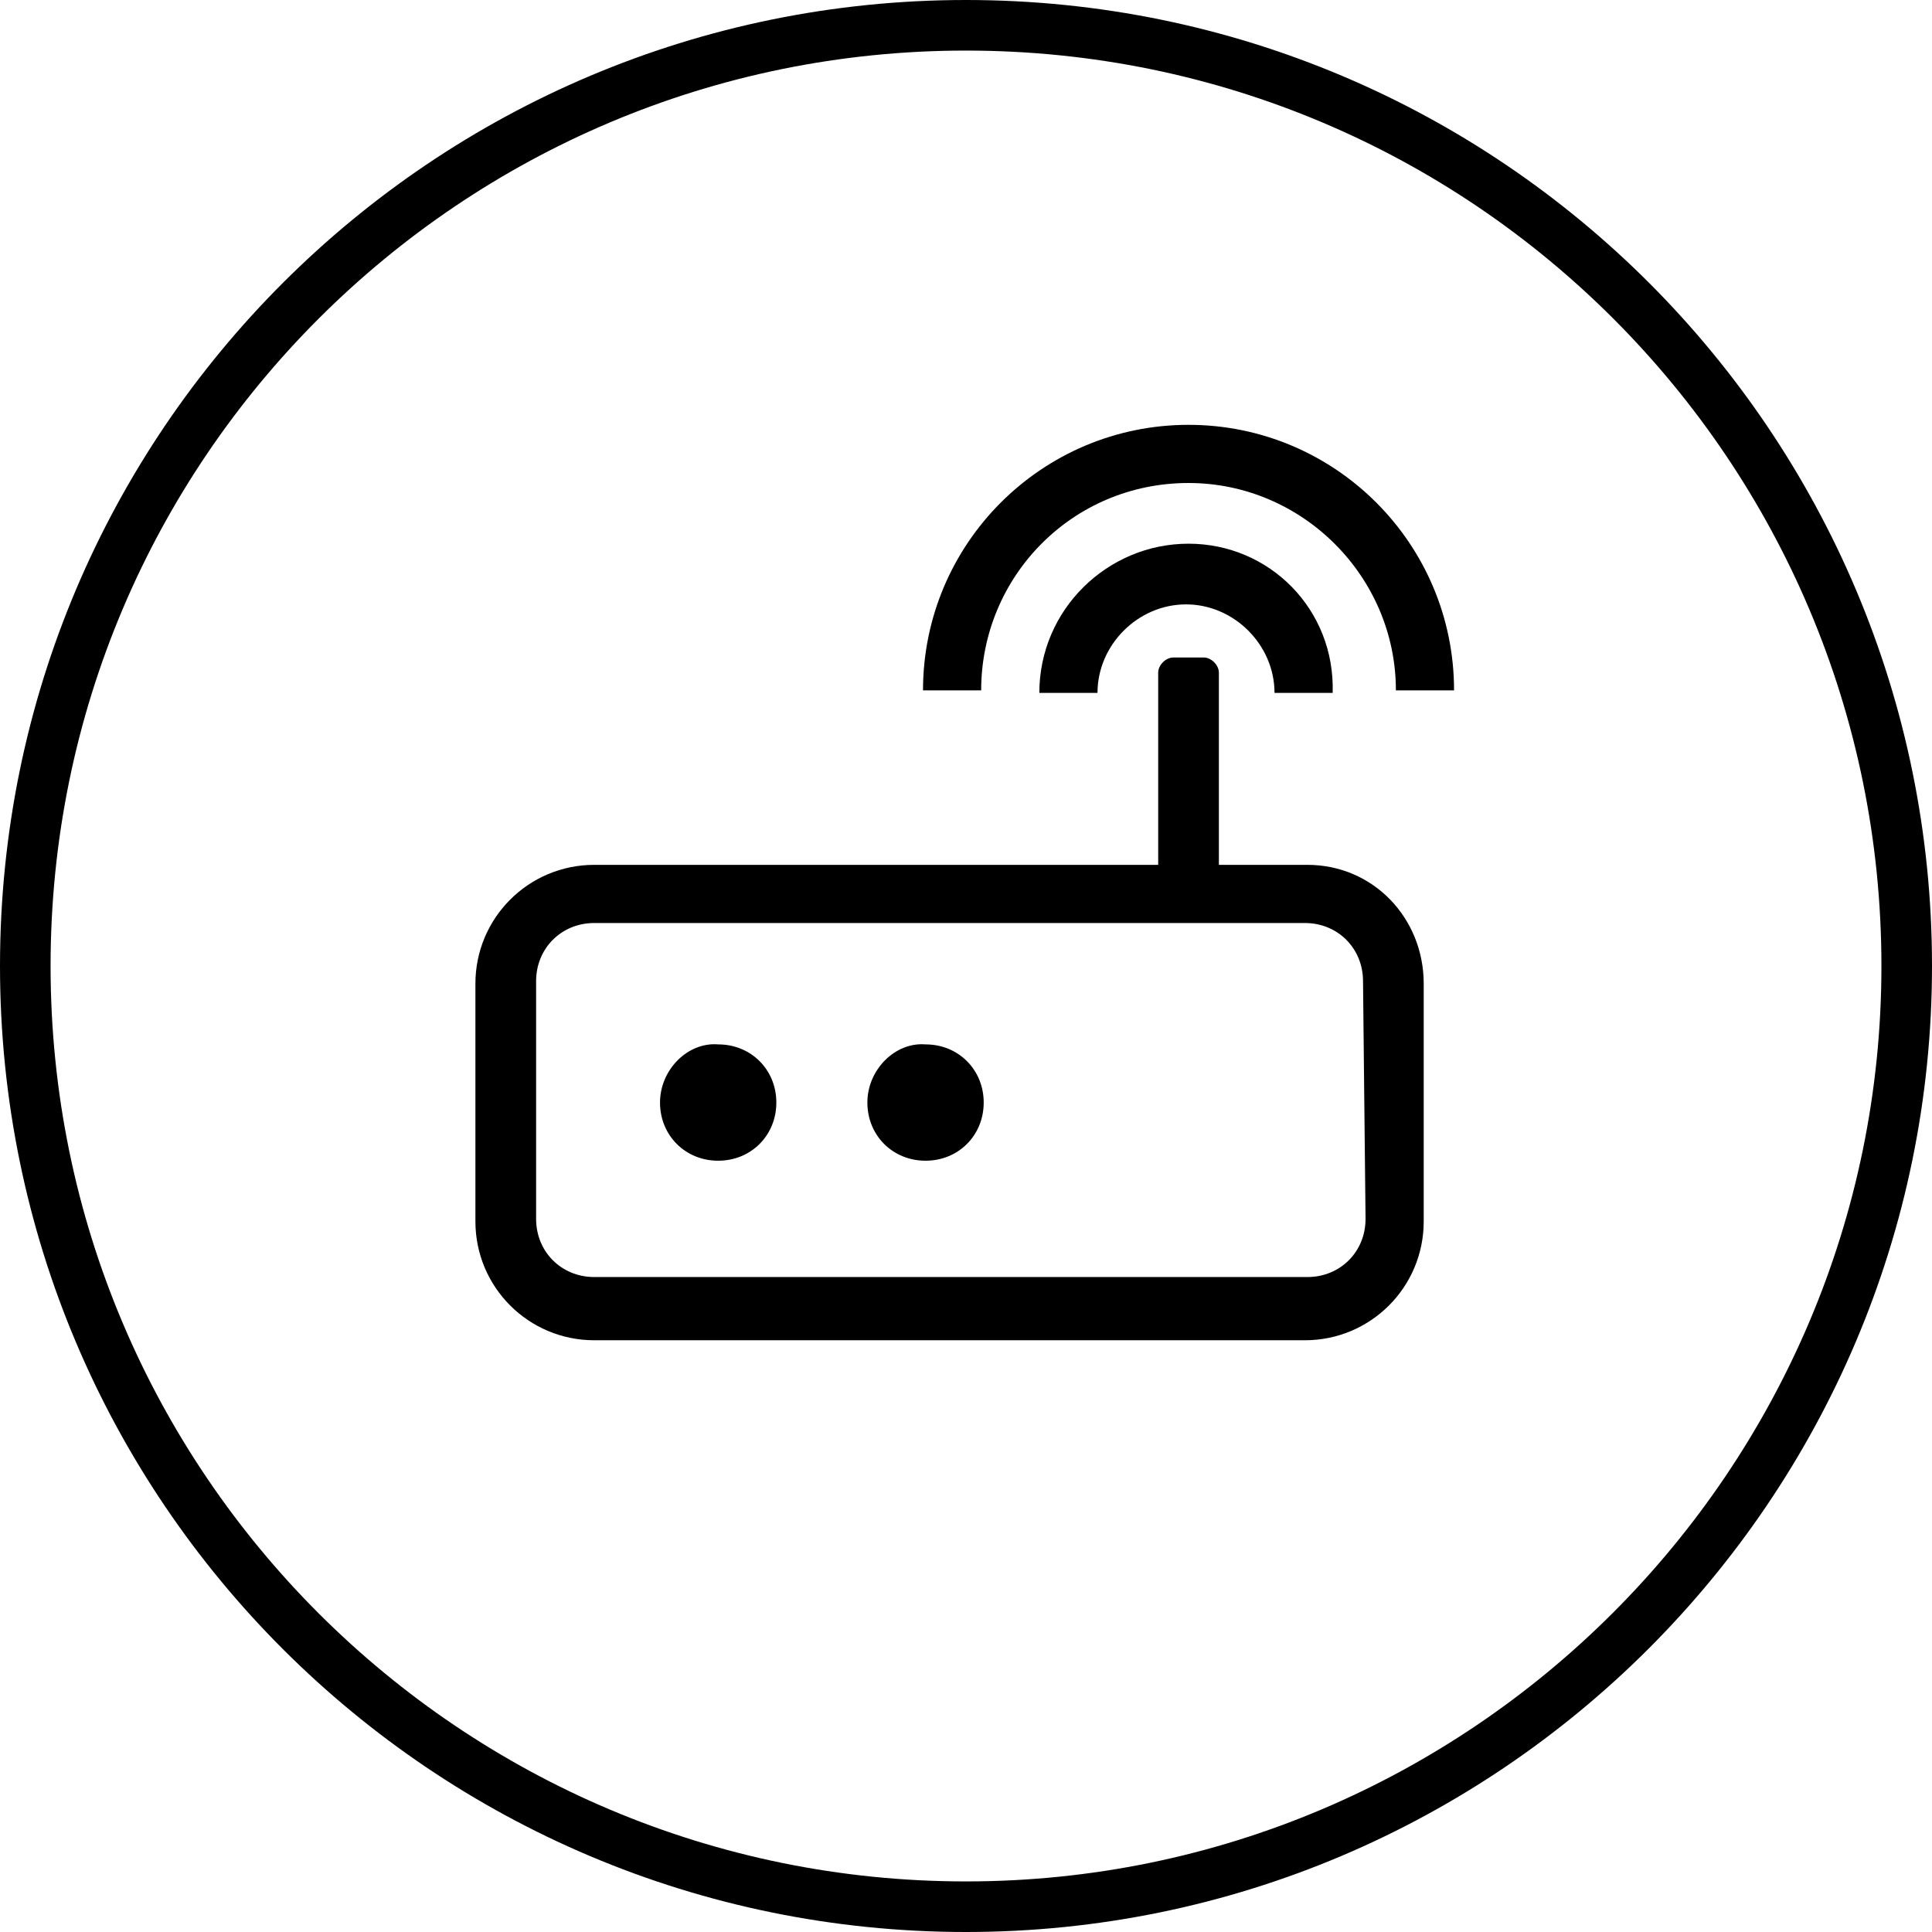
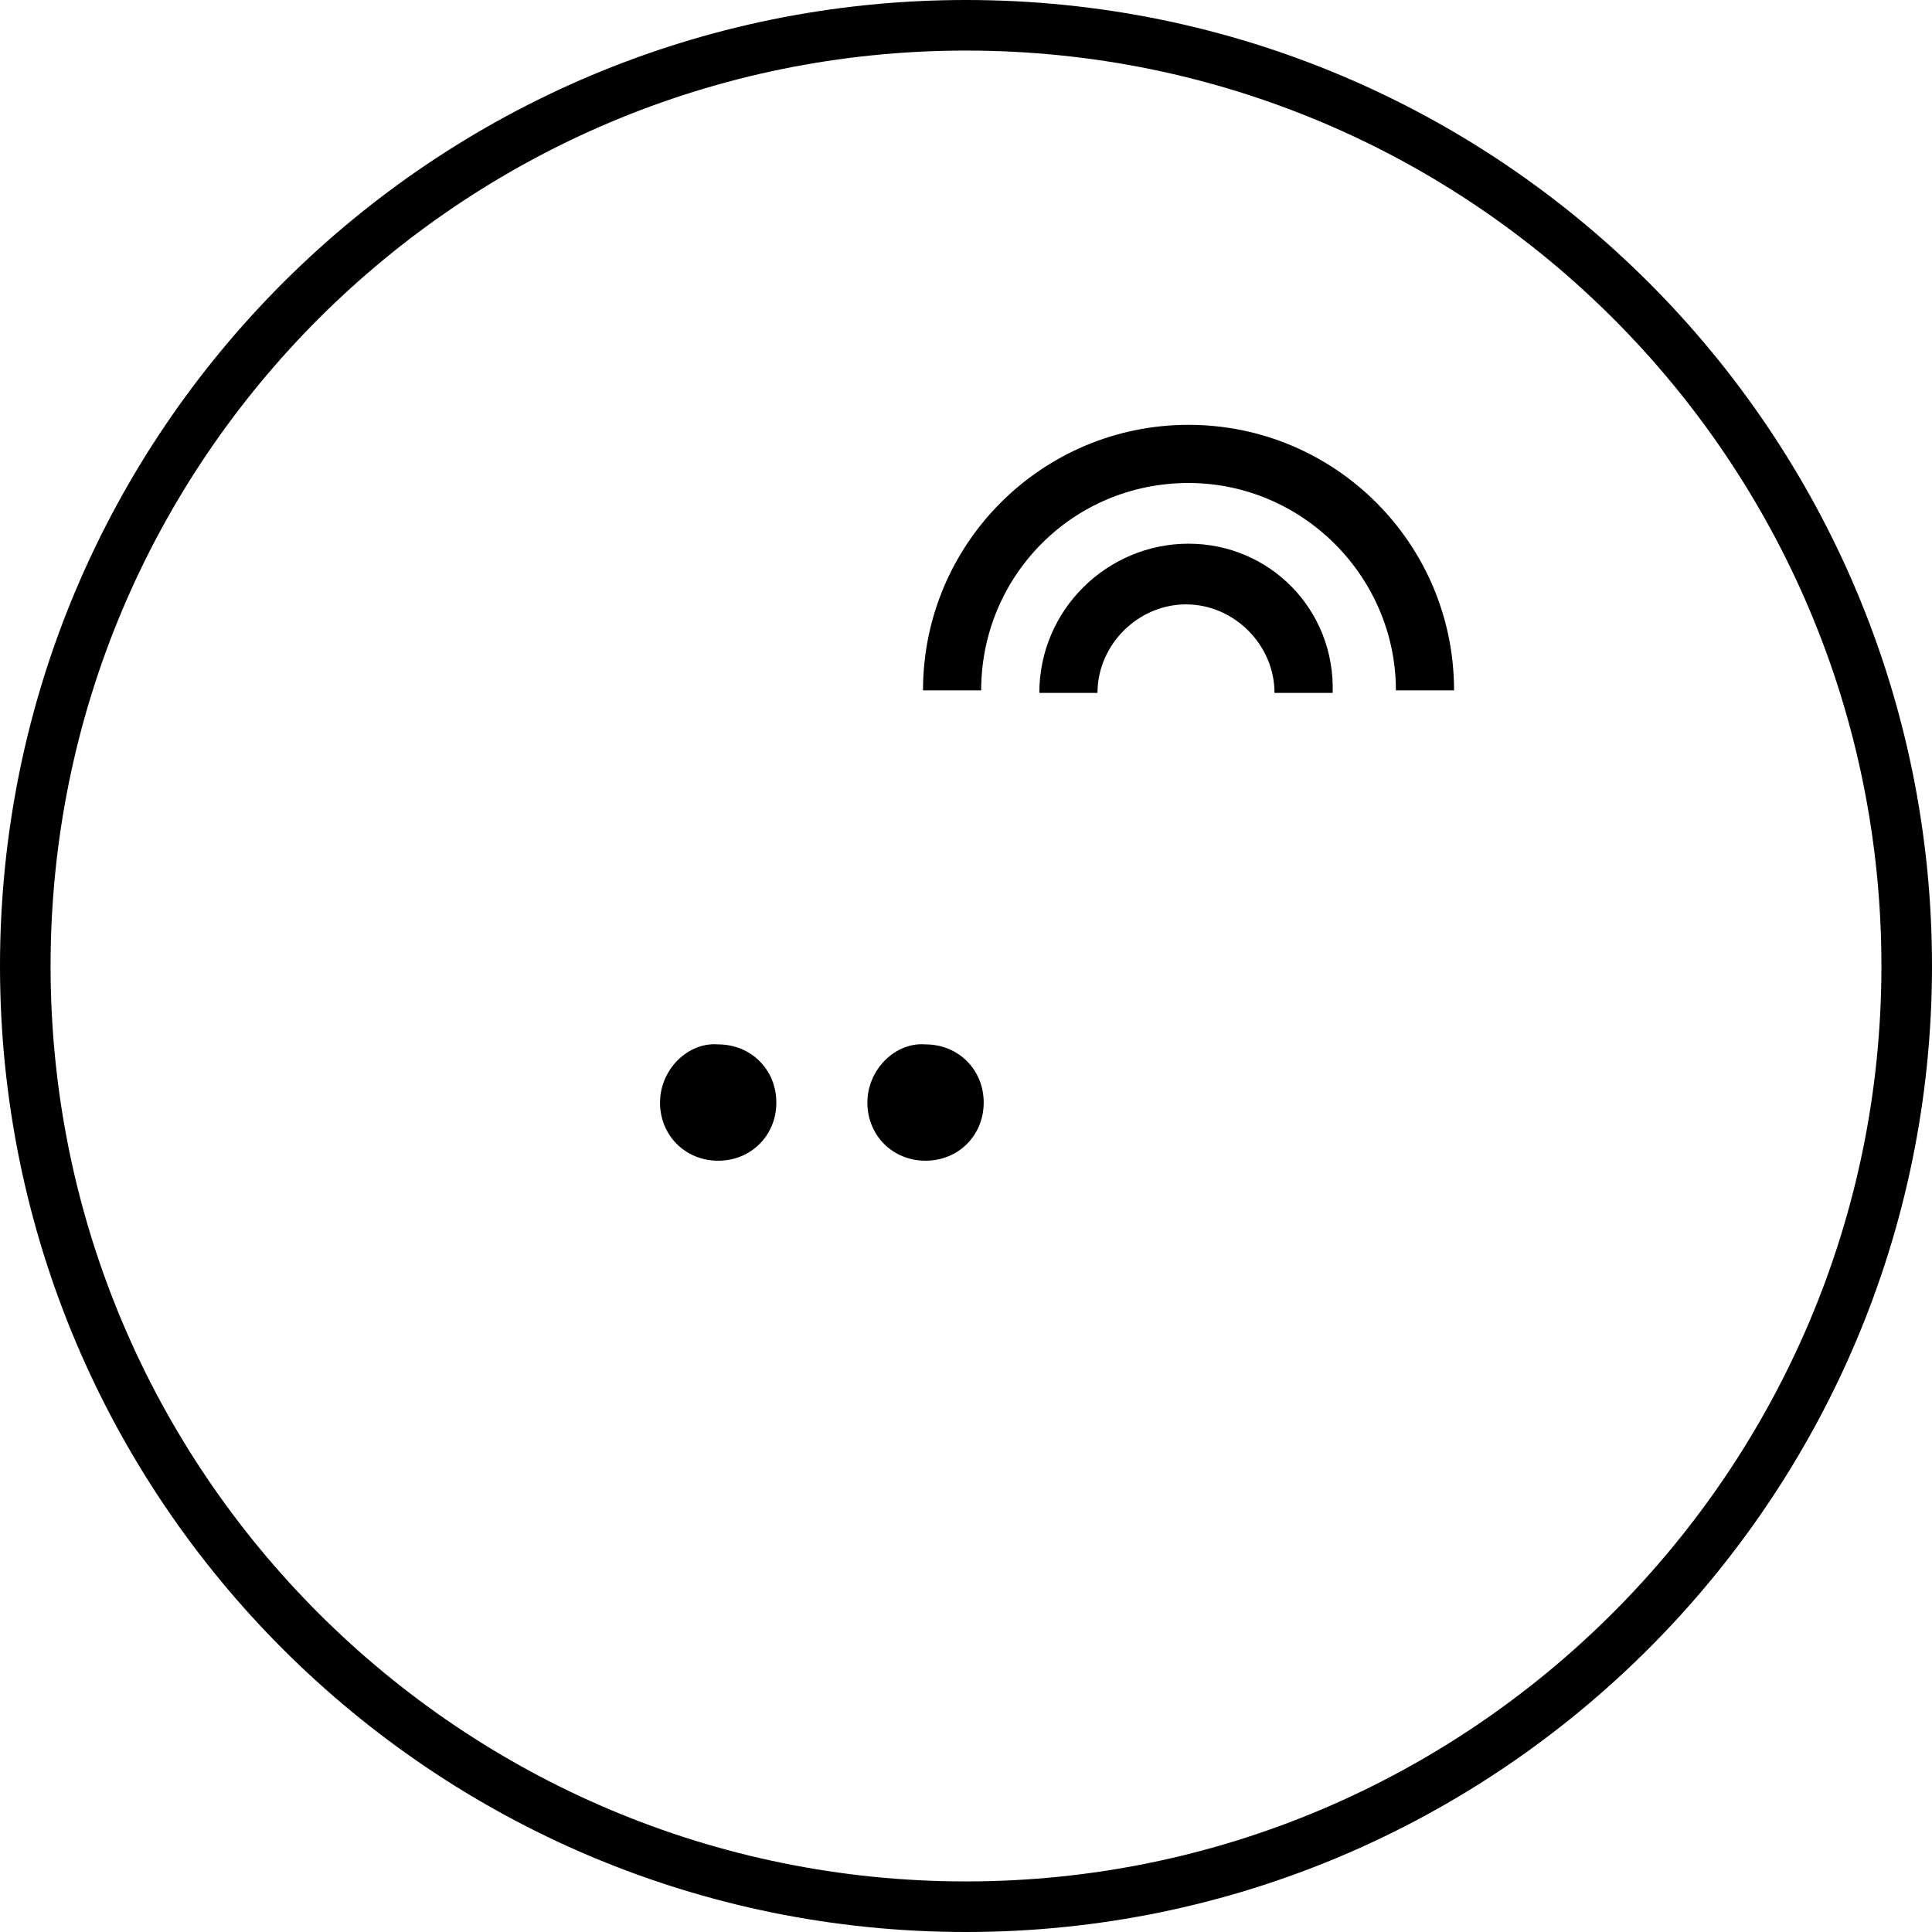
<svg xmlns="http://www.w3.org/2000/svg" xmlns:xlink="http://www.w3.org/1999/xlink" version="1.1" id="图层_1" x="0px" y="0px" viewBox="0 0 76.4 76.4" style="enable-background:new 0 0 76.4 76.4;" xml:space="preserve">
  <style type="text/css">
	.st0{clip-path:url(#SVGID_2_);fill:none;stroke:#000000;stroke-width:2;stroke-miterlimit:10;}
	.st1{clip-path:url(#SVGID_2_);}
</style>
  <g>
    <defs>
      <rect id="SVGID_1_" y="0" width="76.4" height="76.4" />
    </defs>
    <clipPath id="SVGID_2_">
      <use xlink:href="#SVGID_1_" style="overflow:visible;" />
    </clipPath>
    <path class="st0" d="M75.4,38.2c0,20.5-16.7,37.2-37.2,37.2C17.7,75.4,1,58.8,1,38.2S17.7,1,38.2,1C58.8,1,75.4,17.7,75.4,38.2z" />
-     <path class="st1" d="M51.7,34.2h-3.5v-7.6c0-0.3-0.3-0.6-0.6-0.6h0h-1.2c-0.3,0-0.6,0.3-0.6,0.6v7.6H23.5c-2.6,0-4.7,2.1-4.7,4.7   v9.4c0,2.6,2.1,4.7,4.7,4.7h28.1c2.6,0,4.7-2.1,4.7-4.7v-9.4C56.3,36.3,54.3,34.2,51.7,34.2L51.7,34.2z M54,48.2   c0,1.3-1,2.3-2.3,2.3H23.5c-1.3,0-2.3-1-2.3-2.3v-9.4c0-1.3,1-2.3,2.3-2.3h28.1c1.3,0,2.3,1,2.3,2.3L54,48.2L54,48.2z" />
    <path class="st1" d="M26.1,43.6c0,1.3,1,2.3,2.3,2.3c1.3,0,2.3-1,2.3-2.3c0-1.3-1-2.3-2.3-2.3C27.2,41.2,26.1,42.3,26.1,43.6    M34.3,43.6c0,1.3,1,2.3,2.3,2.3c1.3,0,2.3-1,2.3-2.3v0c0-1.3-1-2.3-2.3-2.3C35.4,41.2,34.3,42.3,34.3,43.6 M47,19.1   c4.5,0,8.2,3.7,8.2,8.2h2.3c0-5.8-4.7-10.5-10.5-10.5c-5.8,0-10.5,4.7-10.5,10.5h2.3C38.8,22.8,42.4,19.1,47,19.1" />
    <path class="st1" d="M47,21.5c-3.2,0-5.9,2.6-5.9,5.9v0h2.3c0-1.9,1.6-3.5,3.5-3.5c1.9,0,3.5,1.6,3.5,3.5h2.3   C52.8,24.1,50.2,21.5,47,21.5L47,21.5z" />
  </g>
</svg>